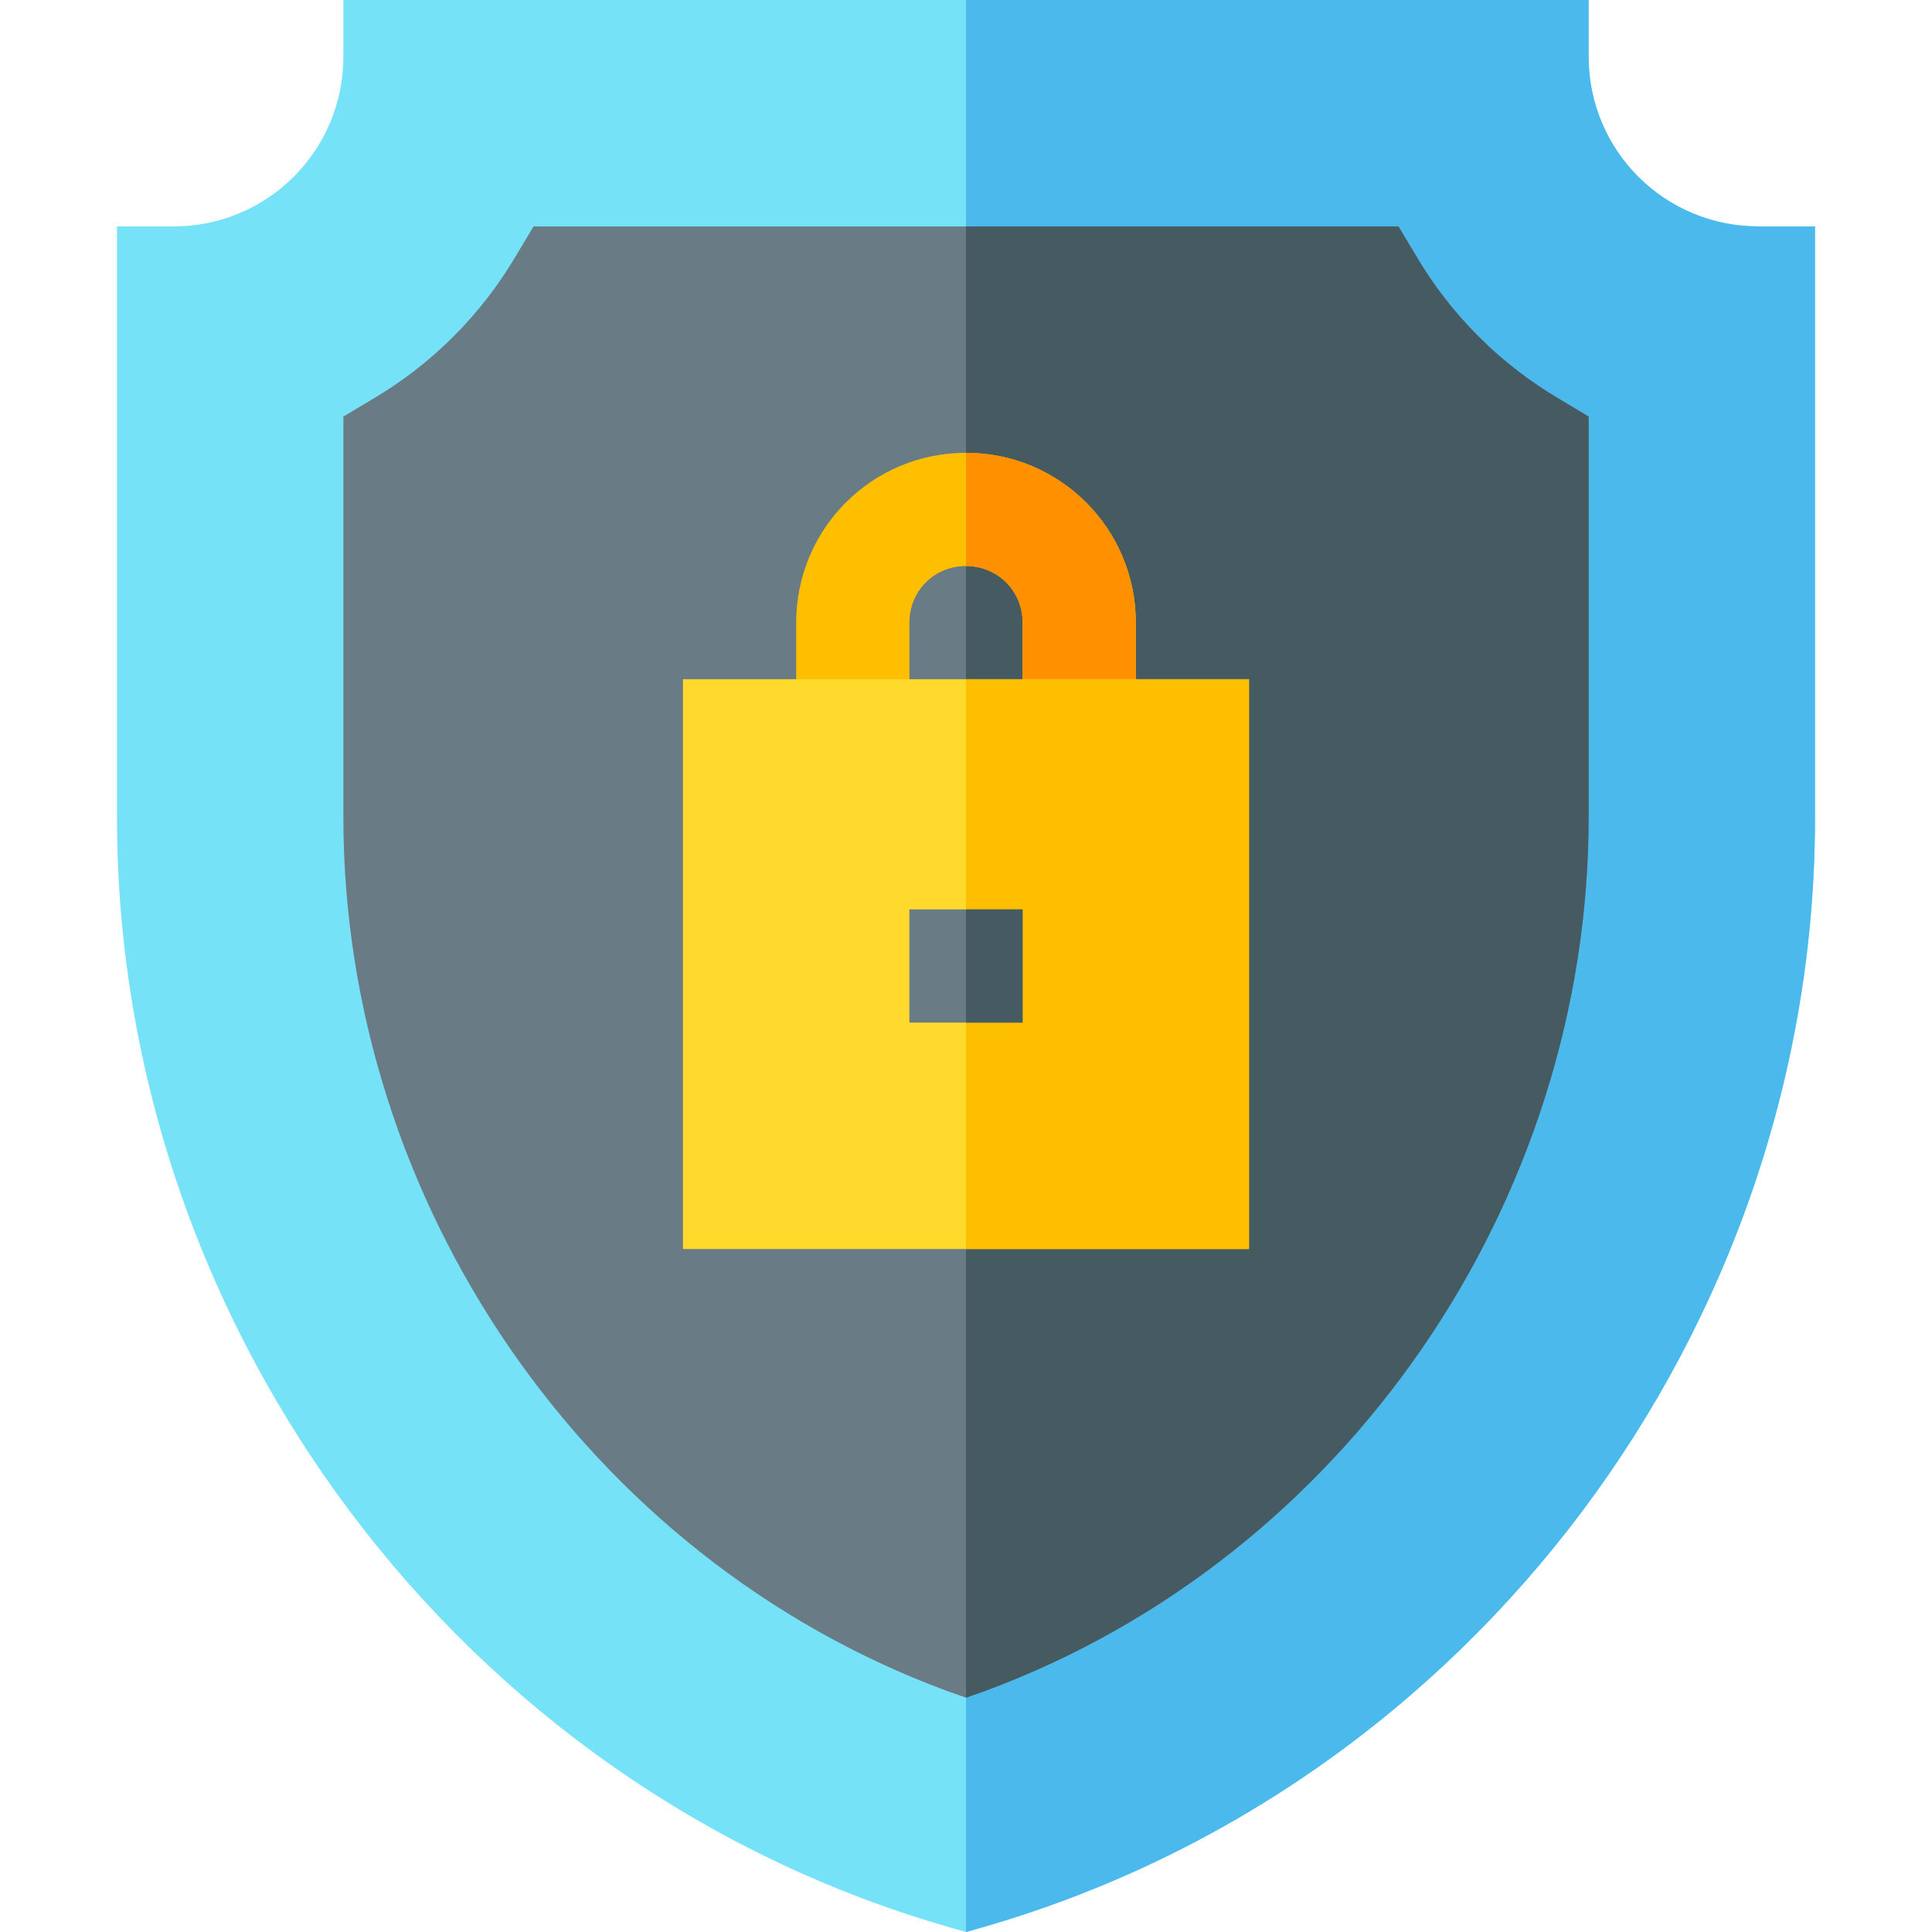
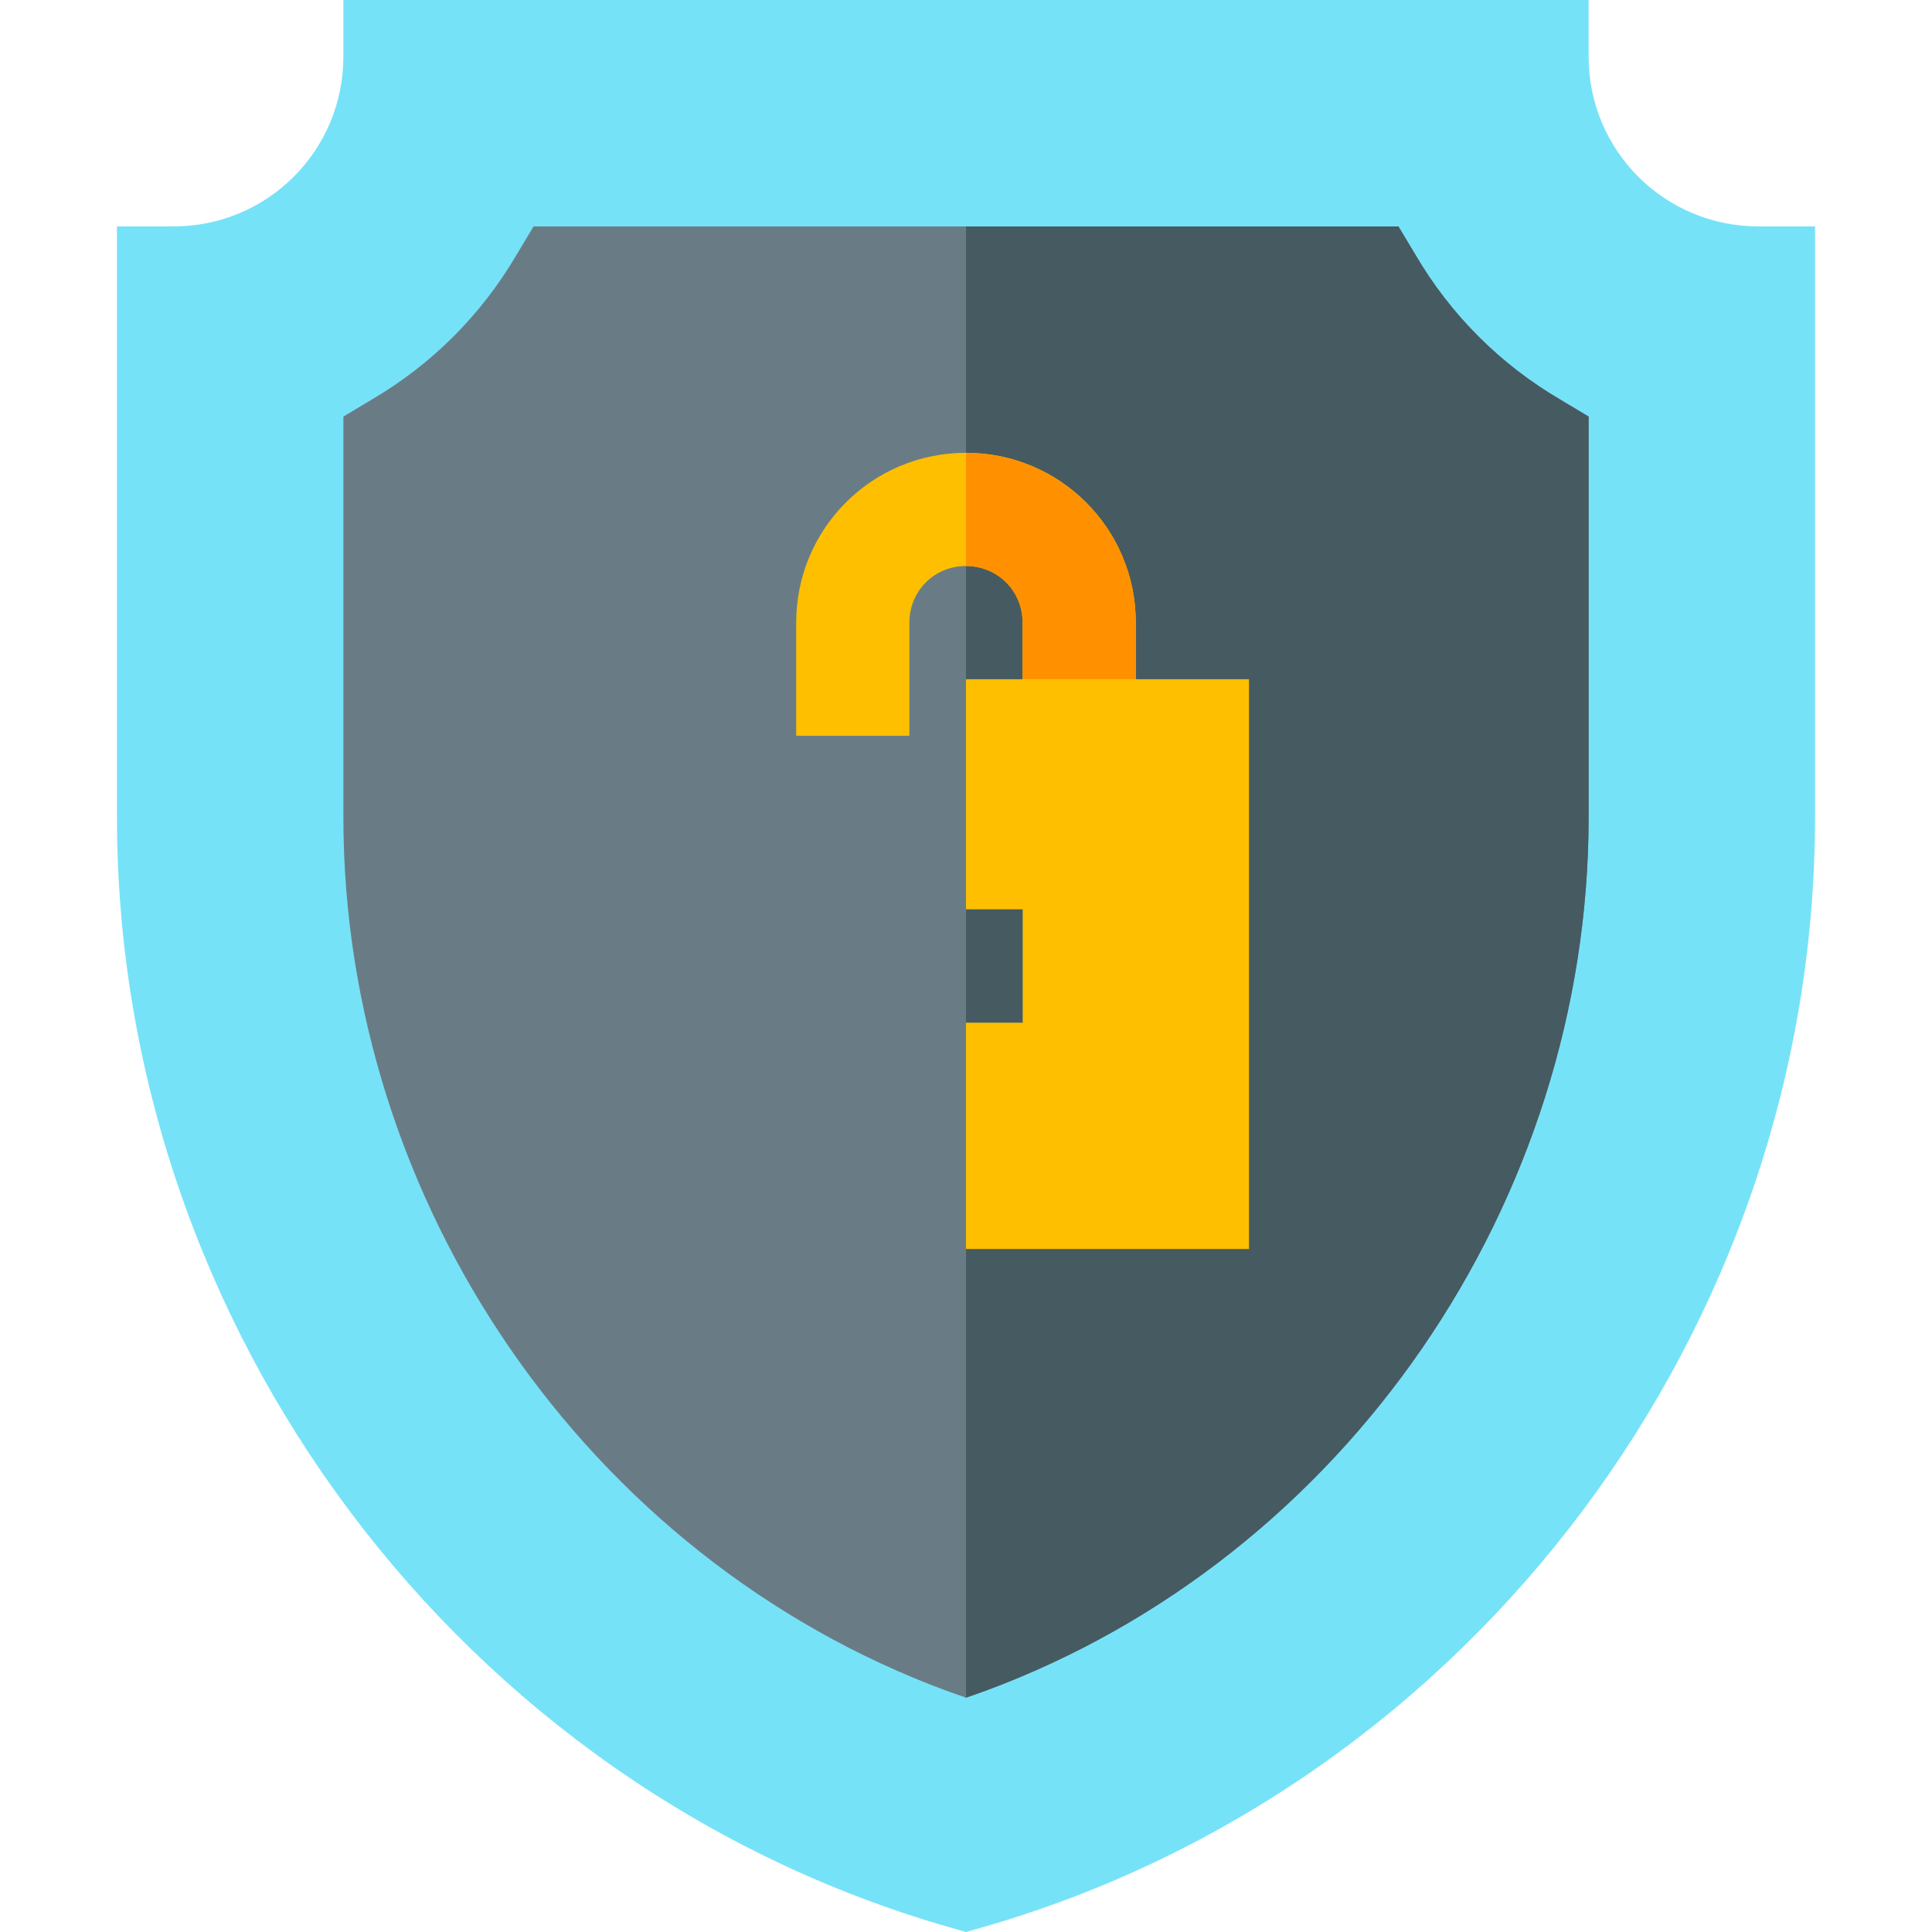
<svg xmlns="http://www.w3.org/2000/svg" id="Layer_1" enable-background="new 0 0 512 512" height="512" viewBox="0 0 512 512" width="512">
  <path d="m466 60c-24.901 0-45-20.099-45-45v-15h-330v15c0 24.901-20.099 45-45 45h-15v156.599c0 135.3 90.901 257 220.8 294.202l4.2 1.199 4.2-1.199c129.899-37.202 220.8-158.902 220.8-294.202v-156.599z" fill="#76e2f8" />
-   <path d="m481 60v156.599c0 135.3-90.901 257-220.8 294.202l-4.2 1.199v-512h165v15c0 24.901 20.099 45 45 45z" fill="#4bb9ec" />
  <path d="m413.5 105.901c-15.901-9.302-29.099-22.5-38.401-38.401l-4.499-7.5h-229.2l-4.499 7.5c-9.302 15.901-22.5 29.099-38.401 38.401l-7.5 4.499v106.199c0 101.701 64.2 196.101 159.901 231.501l5.099 1.8 5.099-1.8c95.701-35.4 159.901-129.8 159.901-231.501v-106.199z" fill="#697c86" />
  <path d="m421 110.4v106.199c0 101.701-64.2 196.101-159.901 231.501l-5.099 1.8v-389.9h114.6l4.499 7.5c9.302 15.901 22.5 29.099 38.401 38.401z" fill="#465a61" />
  <path d="m301 165v30h-30v-30c0-8.401-6.599-15-15-15s-15 6.599-15 15v30h-30v-30c0-24.901 20.099-45 45-45s45 20.099 45 45z" fill="#fdbf00" />
  <path d="m301 165v30h-30v-30c0-8.401-6.599-15-15-15v-30c24.901 0 45 20.099 45 45z" fill="#ff9100" />
-   <path d="m181 180v151h150v-151z" fill="#ffda2d" />
  <path d="m256 180h75v151h-75z" fill="#fdbf00" />
  <path d="m241 241h30v30h-30z" fill="#697c86" />
  <path d="m256 241h15v30h-15z" fill="#465a61" />
</svg>